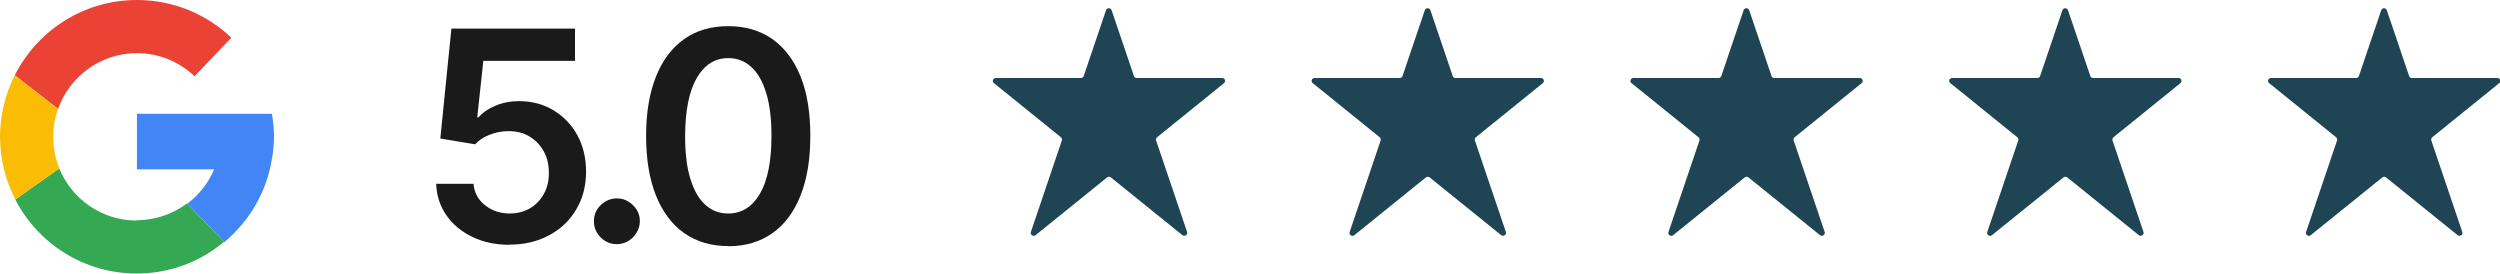
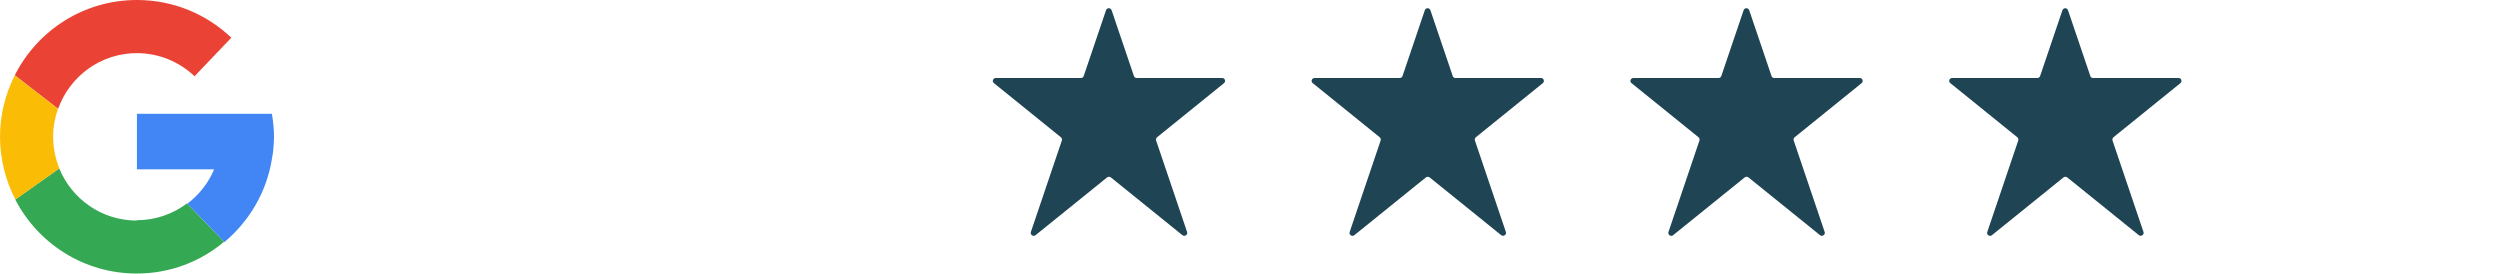
<svg xmlns="http://www.w3.org/2000/svg" id="uuid-0fa042a5-208a-4f85-9589-010486961be4" viewBox="0 0 155.74 17.05">
  <g id="uuid-45b446f6-d156-439e-9618-7367358fed40">
-     <path d="M31.75,15.25c-.86,0-1.64-.16-2.32-.49-.68-.33-1.22-.77-1.62-1.35-.4-.57-.61-1.22-.64-1.96h2.33c.04.54.28.99.71,1.33s.94.52,1.54.52c.47,0,.89-.11,1.26-.32.37-.22.66-.52.87-.9s.32-.82.31-1.32c0-.5-.1-.95-.32-1.34-.22-.39-.51-.69-.89-.92s-.81-.33-1.3-.33c-.4,0-.79.07-1.17.22s-.69.35-.91.6l-2.17-.36.69-6.85h7.7v2.01h-5.71l-.38,3.52h.08c.25-.29.59-.53,1.04-.72.45-.19.94-.29,1.48-.29.8,0,1.52.19,2.15.57.63.38,1.13.9,1.49,1.56s.54,1.42.54,2.27-.2,1.66-.61,2.34c-.4.69-.96,1.22-1.68,1.61-.72.39-1.54.59-2.48.59Z" style="fill:#1a1a1a;" />
-     <path d="M38.43,15.21c-.39,0-.73-.14-1.01-.42-.28-.28-.42-.61-.42-1.01,0-.39.13-.72.42-1s.62-.42,1.01-.42.71.14,1,.42.43.61.43,1c0,.26-.07.5-.21.72-.13.22-.3.39-.52.52s-.45.19-.7.19Z" style="fill:#1a1a1a;" />
-     <path d="M45.37,15.33c-1.07,0-1.98-.27-2.75-.81s-1.35-1.33-1.76-2.35c-.41-1.03-.61-2.26-.61-3.71,0-1.45.21-2.68.62-3.7s.99-1.79,1.76-2.33c.76-.54,1.68-.8,2.74-.8s1.98.27,2.74.8c.76.54,1.35,1.31,1.76,2.33.41,1.02.61,2.25.61,3.7s-.2,2.69-.61,3.72c-.41,1.03-.99,1.81-1.76,2.35s-1.68.81-2.75.81ZM45.37,13.3c.83,0,1.49-.41,1.97-1.23.48-.82.72-2.03.72-3.62,0-1.05-.11-1.94-.33-2.66-.22-.72-.53-1.26-.93-1.62-.4-.37-.88-.55-1.43-.55-.83,0-1.48.41-1.96,1.23-.48.82-.72,2.02-.73,3.6,0,1.06.1,1.95.32,2.67.22.72.53,1.27.93,1.63.4.37.88.55,1.43.55Z" style="fill:#1a1a1a;" />
    <path d="M8.52,3.31c1.4,0,2.66.55,3.6,1.44l2.29-2.4c-1.53-1.46-3.6-2.35-5.88-2.35C5.2,0,2.32,1.91.92,4.69l2.7,2.09c.72-2.02,2.64-3.47,4.91-3.47Z" style="fill:#ea4335;" />
    <path d="M8.52,13.74c-2.18,0-4.05-1.34-4.83-3.25l-2.74,1.94c1.42,2.74,4.27,4.61,7.57,4.61,2.07,0,3.97-.74,5.44-1.98l-2.31-2.39c-.87.66-1.96,1.05-3.14,1.05Z" style="fill:#34a853;" />
    <path d="M16.92,7.09h-8.39v3.46h4.81c-.36.85-.94,1.59-1.67,2.14l2.31,2.39c1.54-1.29,2.63-3.11,2.96-5.18.02-.12.04-.24.06-.36.01-.09.02-.19.03-.28.02-.24.04-.48.04-.72,0-.49-.05-.97-.13-1.44Z" style="fill:#4285f4;" />
    <path d="M3.31,8.52c0-.61.11-1.19.3-1.74L.92,4.69c-.58,1.15-.92,2.45-.92,3.83s.35,2.74.96,3.91l2.74-1.94c-.25-.61-.39-1.27-.39-1.97Z" style="fill:#fbbc05;" />
    <path d="M76.12,4.86h-5.31c-.08,0-.15-.05-.17-.12l-1.39-4.1c-.06-.17-.29-.17-.35,0l-1.39,4.1c-.03.07-.09.12-.17.12h-5.31c-.17,0-.25.22-.11.32l4.17,3.37c.06.05.08.13.06.2l-1.93,5.7c-.06.17.15.32.29.2l4.46-3.6c.07-.05.16-.05.23,0l4.46,3.6c.14.11.35-.03.29-.2l-1.93-5.7c-.02-.07,0-.15.06-.2l4.17-3.37c.13-.11.06-.32-.11-.32Z" style="fill:#1f4454;" />
    <path d="M95.98,4.86h-5.31c-.08,0-.15-.05-.17-.12l-1.39-4.1c-.06-.17-.29-.17-.35,0l-1.39,4.1c-.03.07-.09.12-.17.12h-5.31c-.17,0-.25.22-.11.32l4.17,3.37c.06.05.08.13.06.2l-1.93,5.7c-.06.17.15.32.29.2l4.46-3.6c.07-.05.16-.05.23,0l4.46,3.6c.14.11.35-.03.29-.2l-1.93-5.7c-.02-.07,0-.15.06-.2l4.17-3.37c.13-.11.06-.32-.11-.32Z" style="fill:#1f4454;" />
    <path d="M115.84,4.86h-5.31c-.08,0-.15-.05-.17-.12l-1.39-4.1c-.06-.17-.29-.17-.35,0l-1.39,4.1c-.03.07-.09.12-.17.12h-5.31c-.17,0-.25.22-.11.32l4.17,3.37c.06.05.08.13.06.2l-1.93,5.7c-.06.17.15.32.29.2l4.46-3.6c.07-.05.16-.05.23,0l4.46,3.6c.14.11.35-.03.29-.2l-1.93-5.7c-.02-.07,0-.15.06-.2l4.17-3.37c.13-.11.06-.32-.11-.32Z" style="fill:#1f4454;" />
    <path d="M135.7,4.86h-5.31c-.08,0-.15-.05-.17-.12l-1.39-4.1c-.06-.17-.29-.17-.35,0l-1.39,4.1c-.03.07-.09.12-.17.12h-5.31c-.17,0-.25.22-.11.32l4.17,3.37c.06.05.08.13.06.2l-1.93,5.7c-.06.17.15.32.29.2l4.46-3.6c.07-.05.16-.05.23,0l4.46,3.6c.14.11.35-.03.29-.2l-1.93-5.7c-.02-.07,0-.15.06-.2l4.17-3.37c.13-.11.06-.32-.11-.32Z" style="fill:#1f4454;" />
-     <path d="M155.56,4.86h-5.31c-.08,0-.15-.05-.17-.12l-1.39-4.1c-.06-.17-.29-.17-.35,0l-1.39,4.1c-.03.07-.09.12-.17.12h-5.31c-.17,0-.25.22-.11.32l4.17,3.37c.06.05.08.13.06.2l-1.93,5.7c-.06.17.15.32.29.2l4.46-3.6c.07-.05.16-.05.23,0l4.46,3.6c.14.11.35-.03.29-.2l-1.93-5.7c-.02-.07,0-.15.06-.2l4.17-3.37c.13-.11.06-.32-.11-.32Z" style="fill:#1f4454;" />
  </g>
</svg>